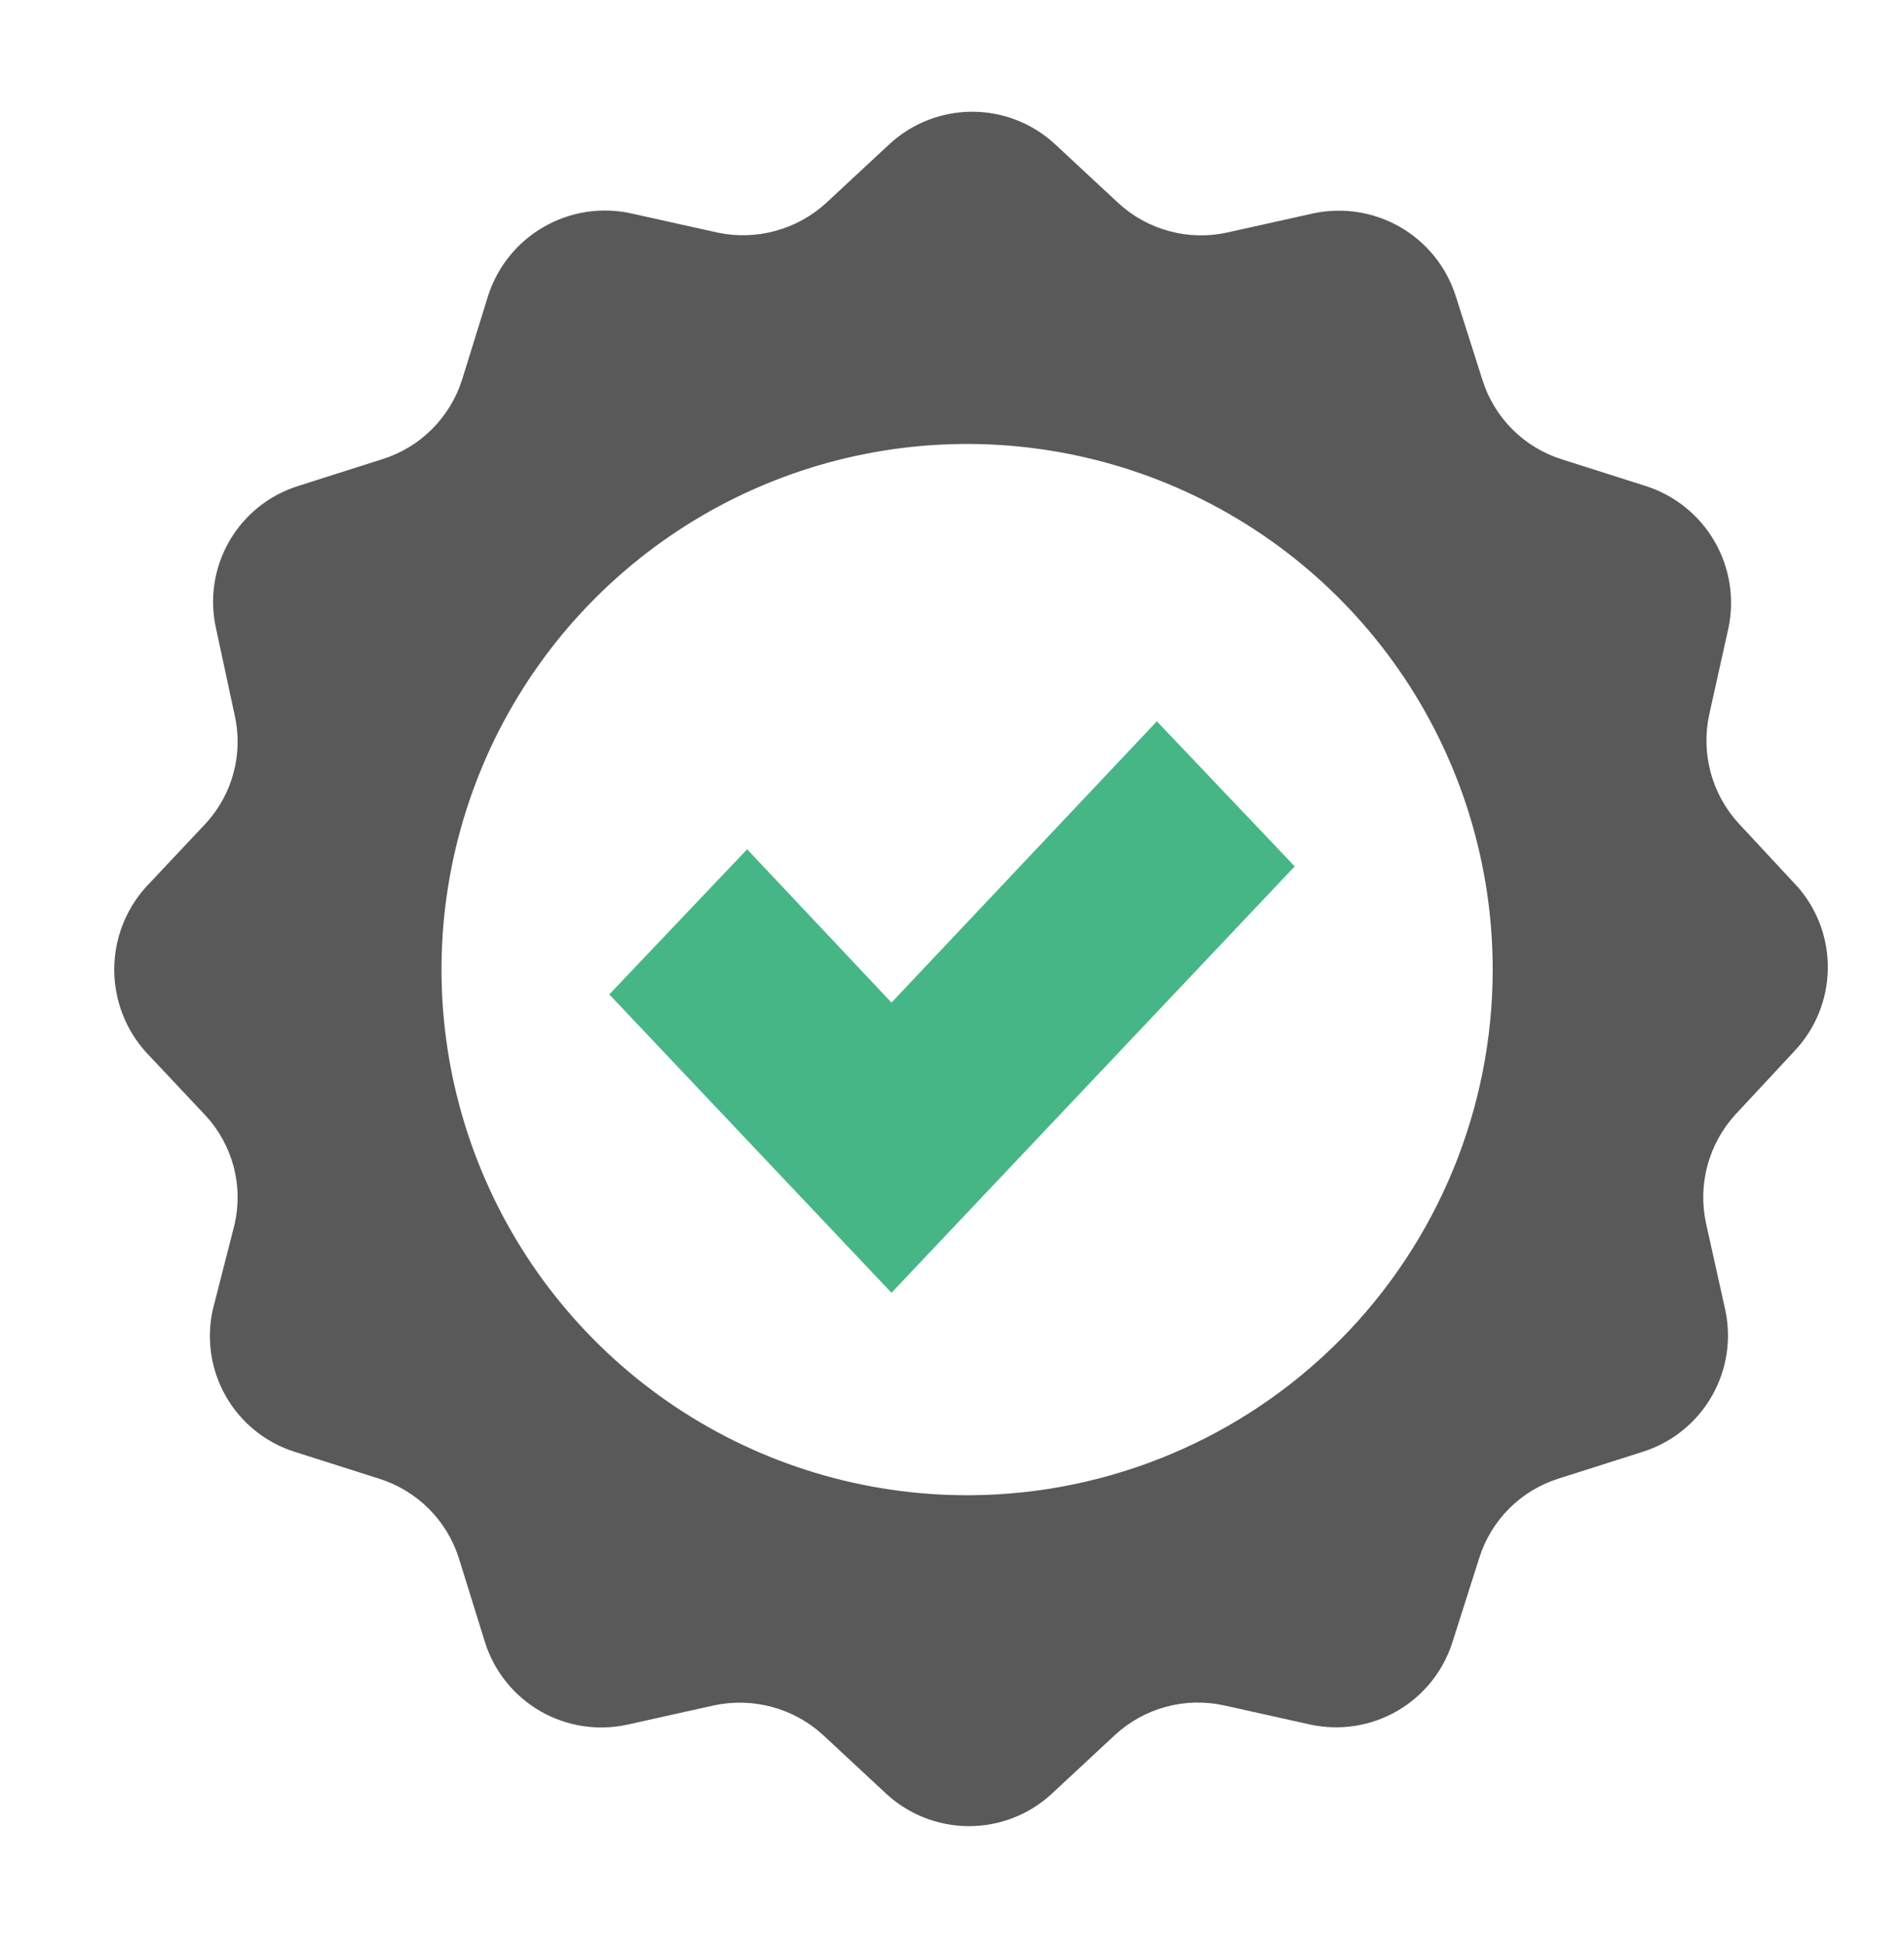
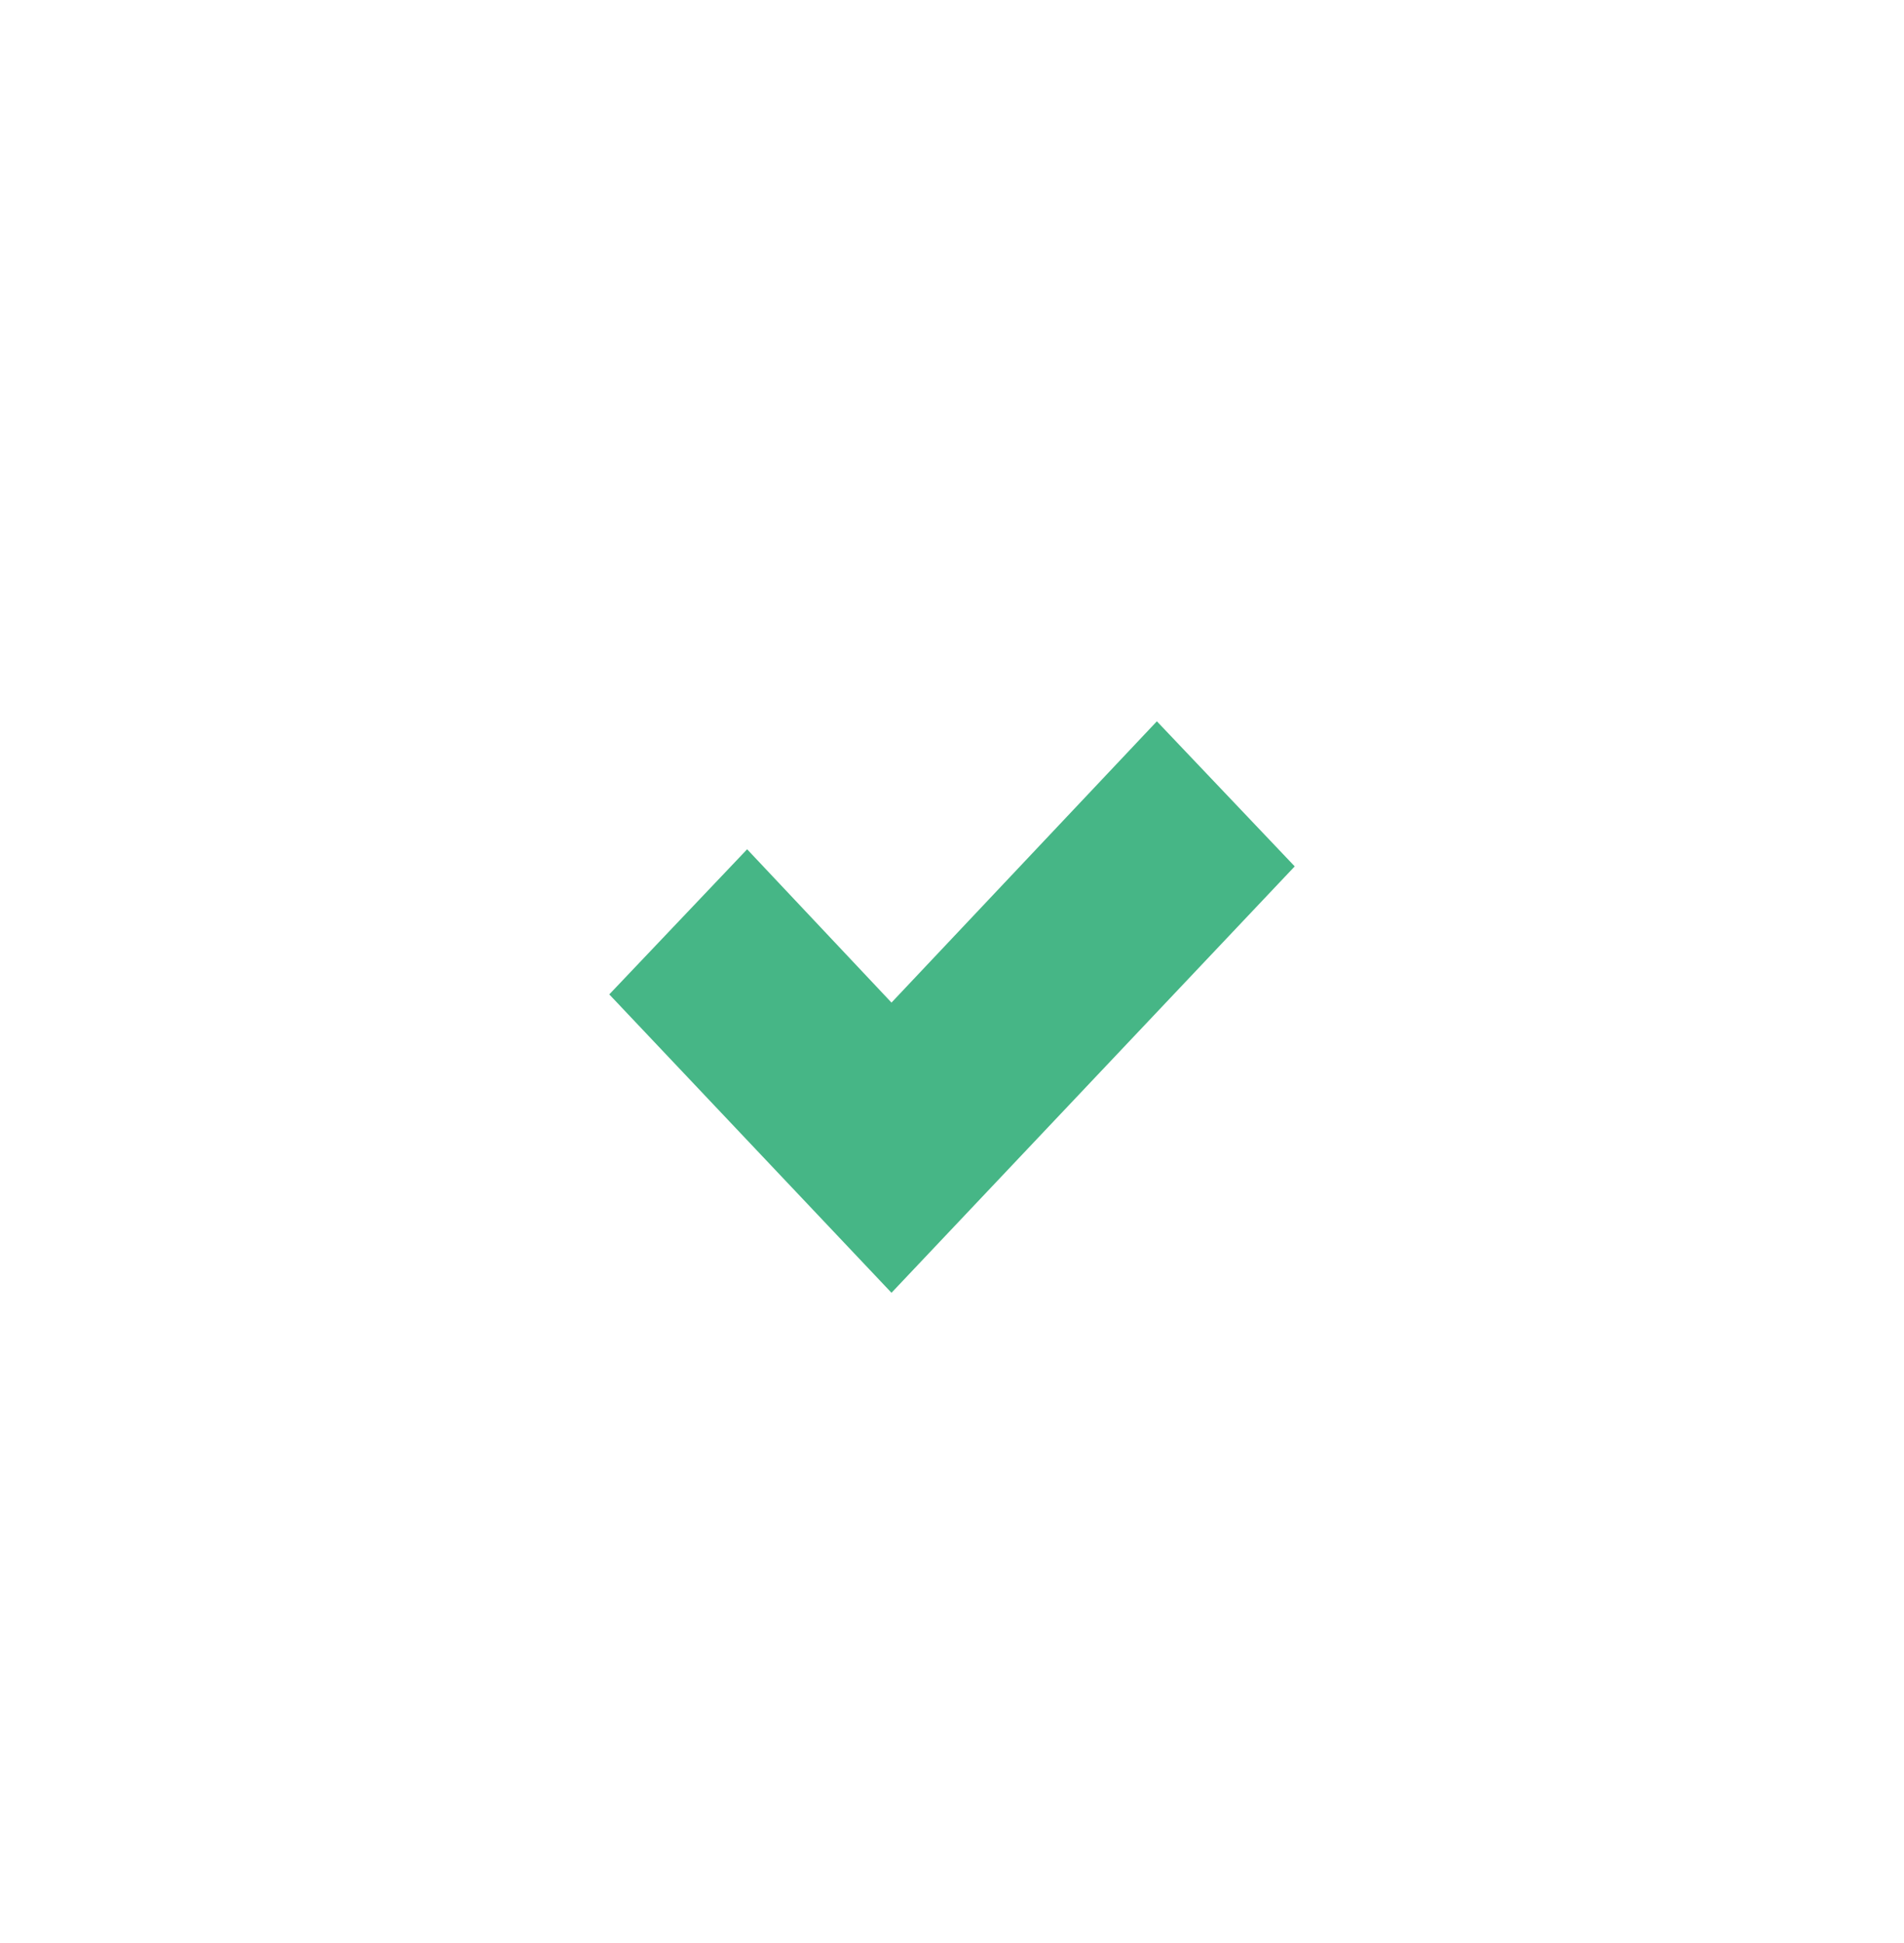
<svg xmlns="http://www.w3.org/2000/svg" width="50" height="51" viewBox="0 0 50 51" fill="none">
-   <path d="M47.215 23.287L45.656 21.611C45.309 21.232 45.058 20.775 44.924 20.28C44.79 19.784 44.776 19.263 44.884 18.761L45.387 16.498C45.554 15.717 45.426 14.903 45.026 14.212C44.626 13.521 43.984 13.004 43.224 12.759L41.01 12.055C40.522 11.901 40.078 11.632 39.716 11.27C39.354 10.908 39.085 10.464 38.931 9.977L38.226 7.764C37.982 7.004 37.464 6.362 36.773 5.962C36.082 5.563 35.267 5.434 34.486 5.601L32.222 6.104C31.72 6.214 31.199 6.201 30.703 6.066C30.206 5.932 29.75 5.681 29.371 5.333L27.694 3.774C27.104 3.233 26.332 2.933 25.531 2.933C24.73 2.933 23.958 3.233 23.367 3.774L21.69 5.333C21.31 5.678 20.854 5.928 20.358 6.062C19.862 6.197 19.341 6.211 18.839 6.104L16.575 5.601C15.792 5.429 14.973 5.556 14.278 5.956C13.583 6.356 13.063 7 12.818 7.764L12.131 9.977C11.974 10.466 11.701 10.91 11.336 11.272C10.972 11.634 10.525 11.902 10.034 12.055L7.821 12.759C7.059 13 6.416 13.518 6.019 14.21C5.621 14.903 5.498 15.719 5.674 16.498L6.16 18.761C6.275 19.262 6.266 19.782 6.135 20.279C6.003 20.776 5.753 21.233 5.406 21.611L3.829 23.287C3.295 23.881 3 24.651 3 25.45C3 26.248 3.295 27.019 3.829 27.613L5.406 29.289C5.753 29.667 6.003 30.124 6.135 30.621C6.266 31.117 6.275 31.638 6.16 32.139L5.59 34.368C5.414 35.147 5.537 35.963 5.935 36.656C6.332 37.348 6.975 37.866 7.737 38.107L9.951 38.811C10.441 38.964 10.888 39.233 11.253 39.594C11.617 39.956 11.89 40.401 12.047 40.89L12.735 43.103C12.976 43.868 13.495 44.515 14.191 44.916C14.887 45.316 15.708 45.441 16.491 45.265L18.755 44.762C19.258 44.656 19.778 44.67 20.274 44.804C20.77 44.938 21.226 45.188 21.606 45.533L23.283 47.092C23.874 47.633 24.646 47.933 25.447 47.933C26.248 47.933 27.02 47.633 27.61 47.092L29.287 45.533C29.666 45.186 30.122 44.934 30.619 44.8C31.115 44.666 31.636 44.653 32.138 44.762L34.403 45.265C35.183 45.436 36 45.309 36.692 44.909C37.384 44.509 37.901 43.864 38.142 43.103L38.847 40.89C39.001 40.402 39.27 39.958 39.632 39.596C39.994 39.234 40.438 38.965 40.926 38.811L43.14 38.107C43.902 37.866 44.547 37.349 44.947 36.657C45.348 35.965 45.475 35.149 45.303 34.368L44.8 32.105C44.692 31.603 44.706 31.082 44.84 30.587C44.974 30.091 45.225 29.634 45.572 29.255L47.132 27.579C47.675 27.001 47.984 26.242 47.999 25.449C48.015 24.656 47.736 23.886 47.215 23.287V23.287ZM25.413 39.247C22.683 39.25 20.012 38.444 17.741 36.93C15.469 35.416 13.697 33.262 12.65 30.741C11.602 28.221 11.327 25.446 11.857 22.768C12.388 20.091 13.701 17.631 15.631 15.7C17.561 13.769 20.02 12.453 22.698 11.919C25.375 11.386 28.151 11.658 30.675 12.702C33.198 13.745 35.354 15.514 36.872 17.783C38.389 20.052 39.199 22.72 39.199 25.45C39.199 29.092 37.759 32.586 35.192 35.17C32.625 37.755 29.14 39.22 25.497 39.247H25.413Z" fill="#595959" />
  <path d="M23.411 33.933L16 26.101L19.62 22.292L23.411 26.316L30.38 18.933L34 22.741L23.411 33.933Z" fill="#46B686" />
</svg>